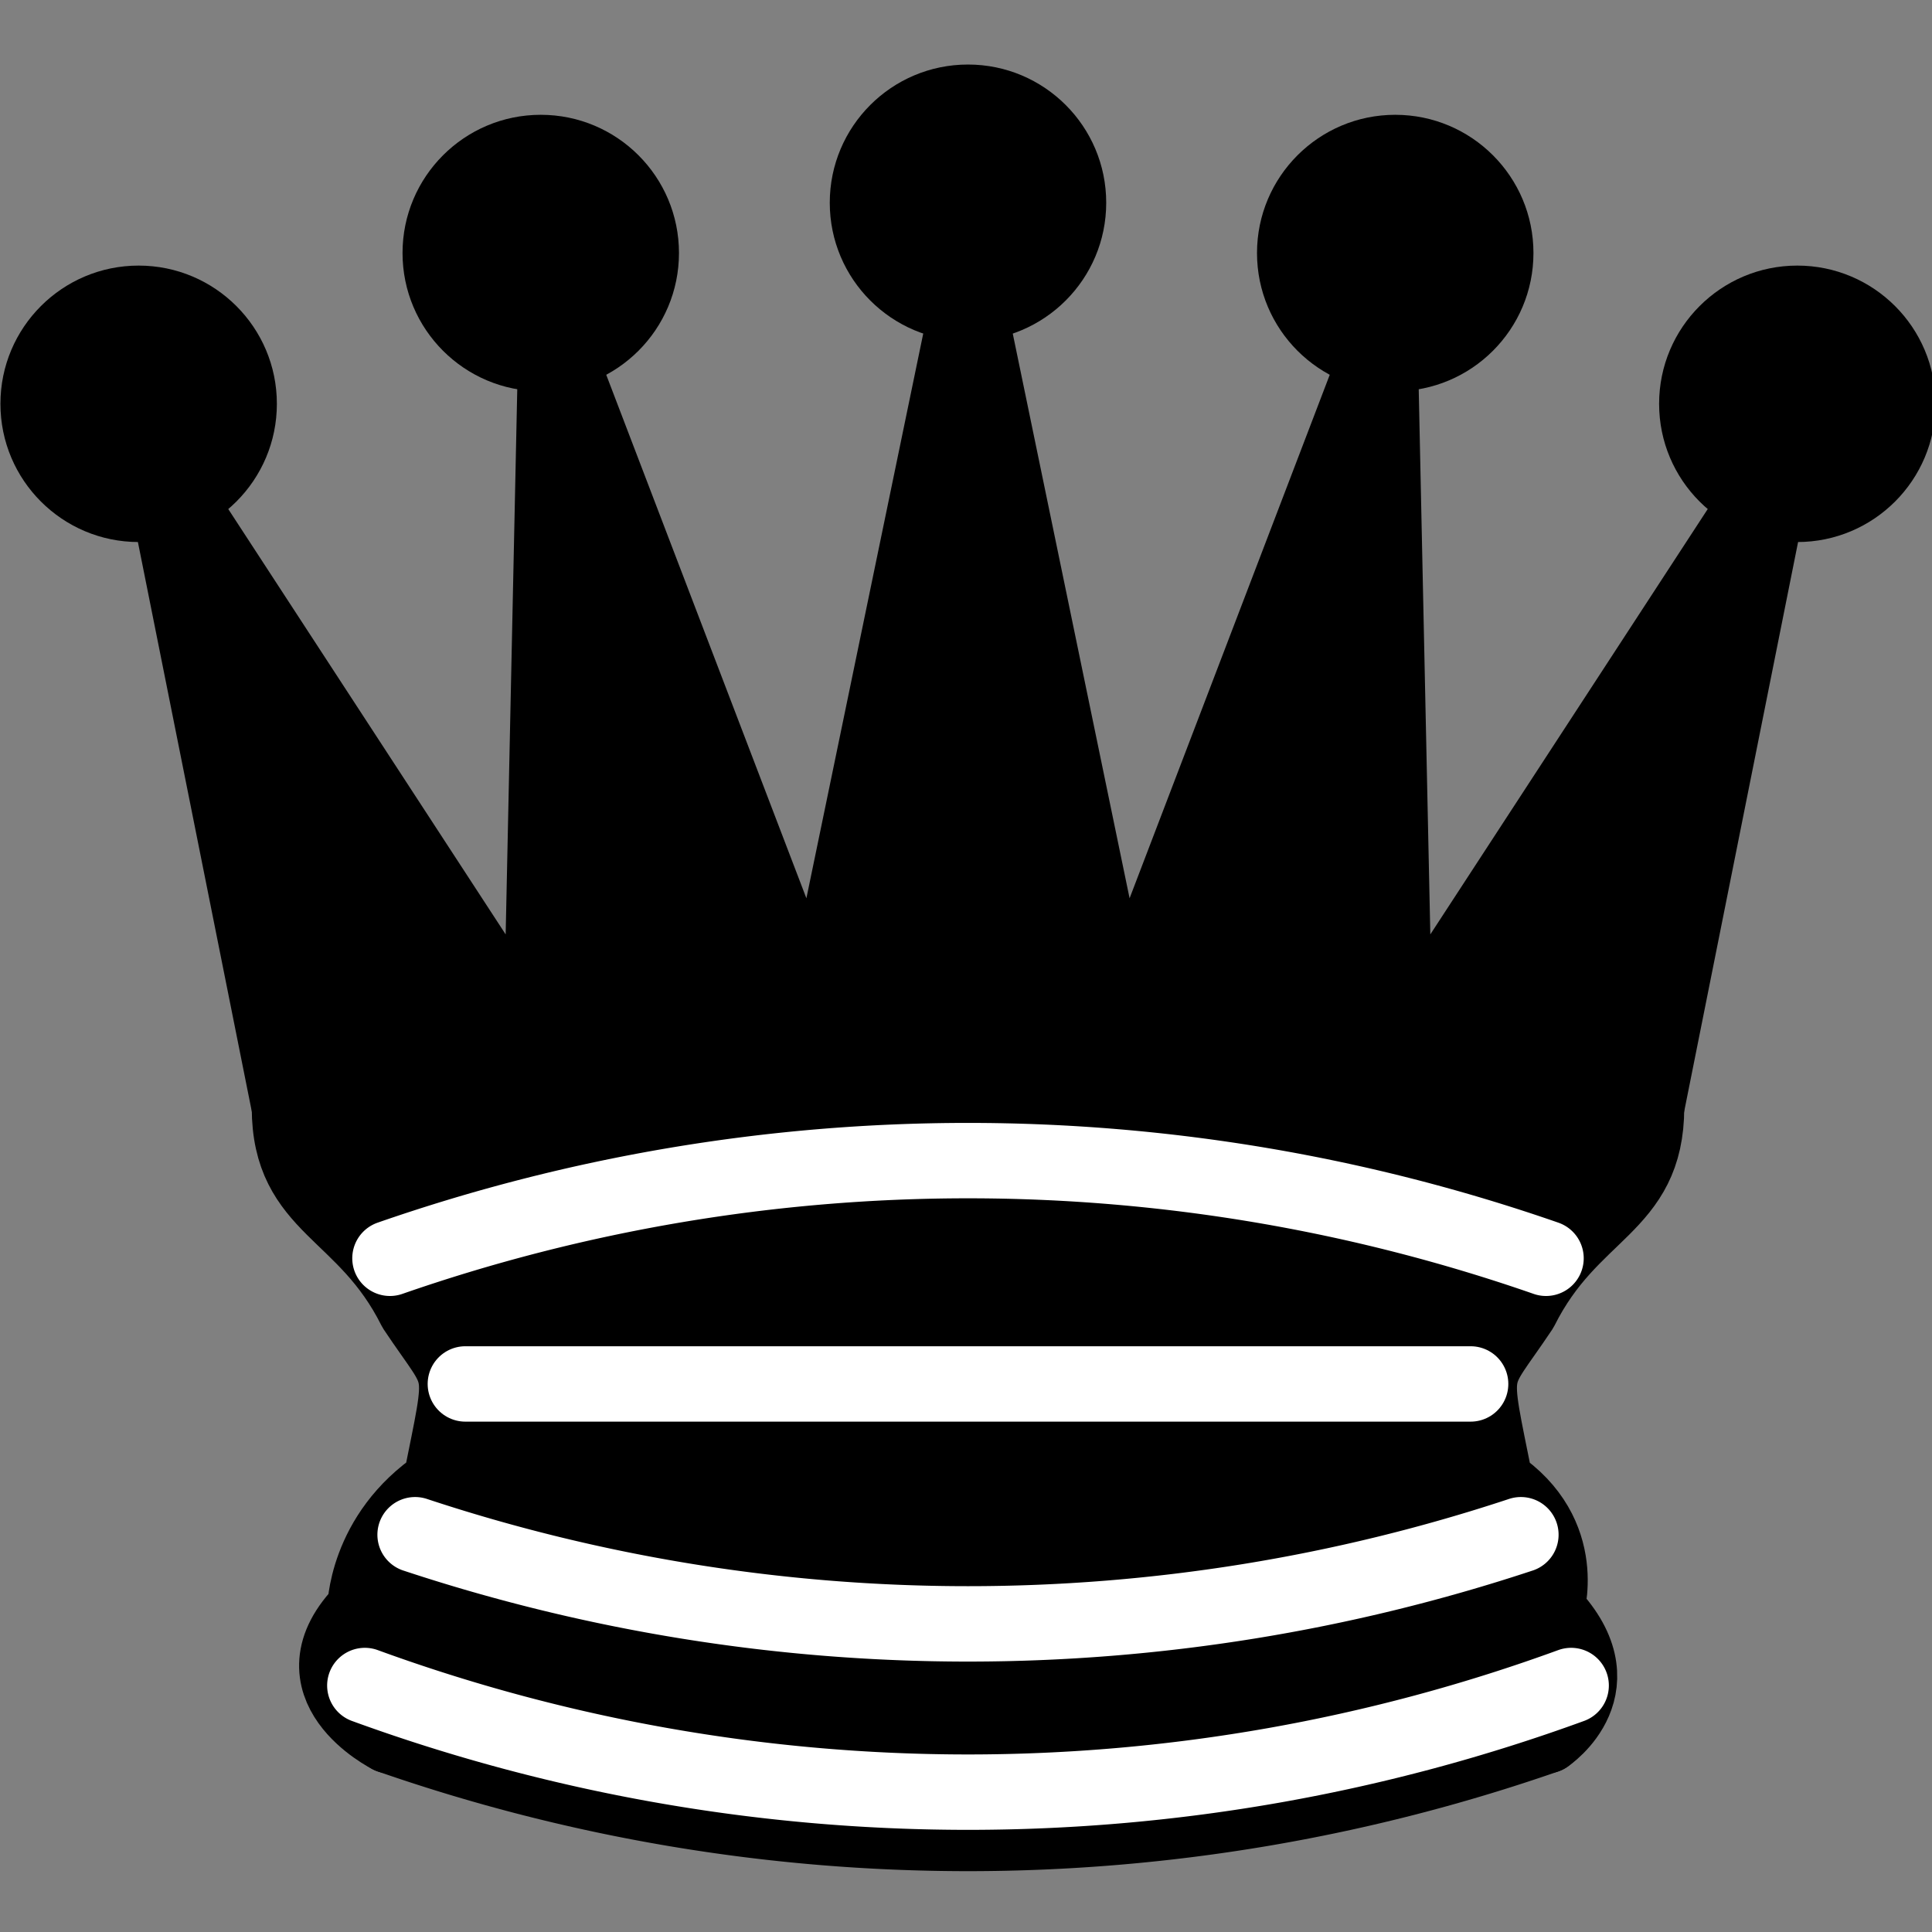
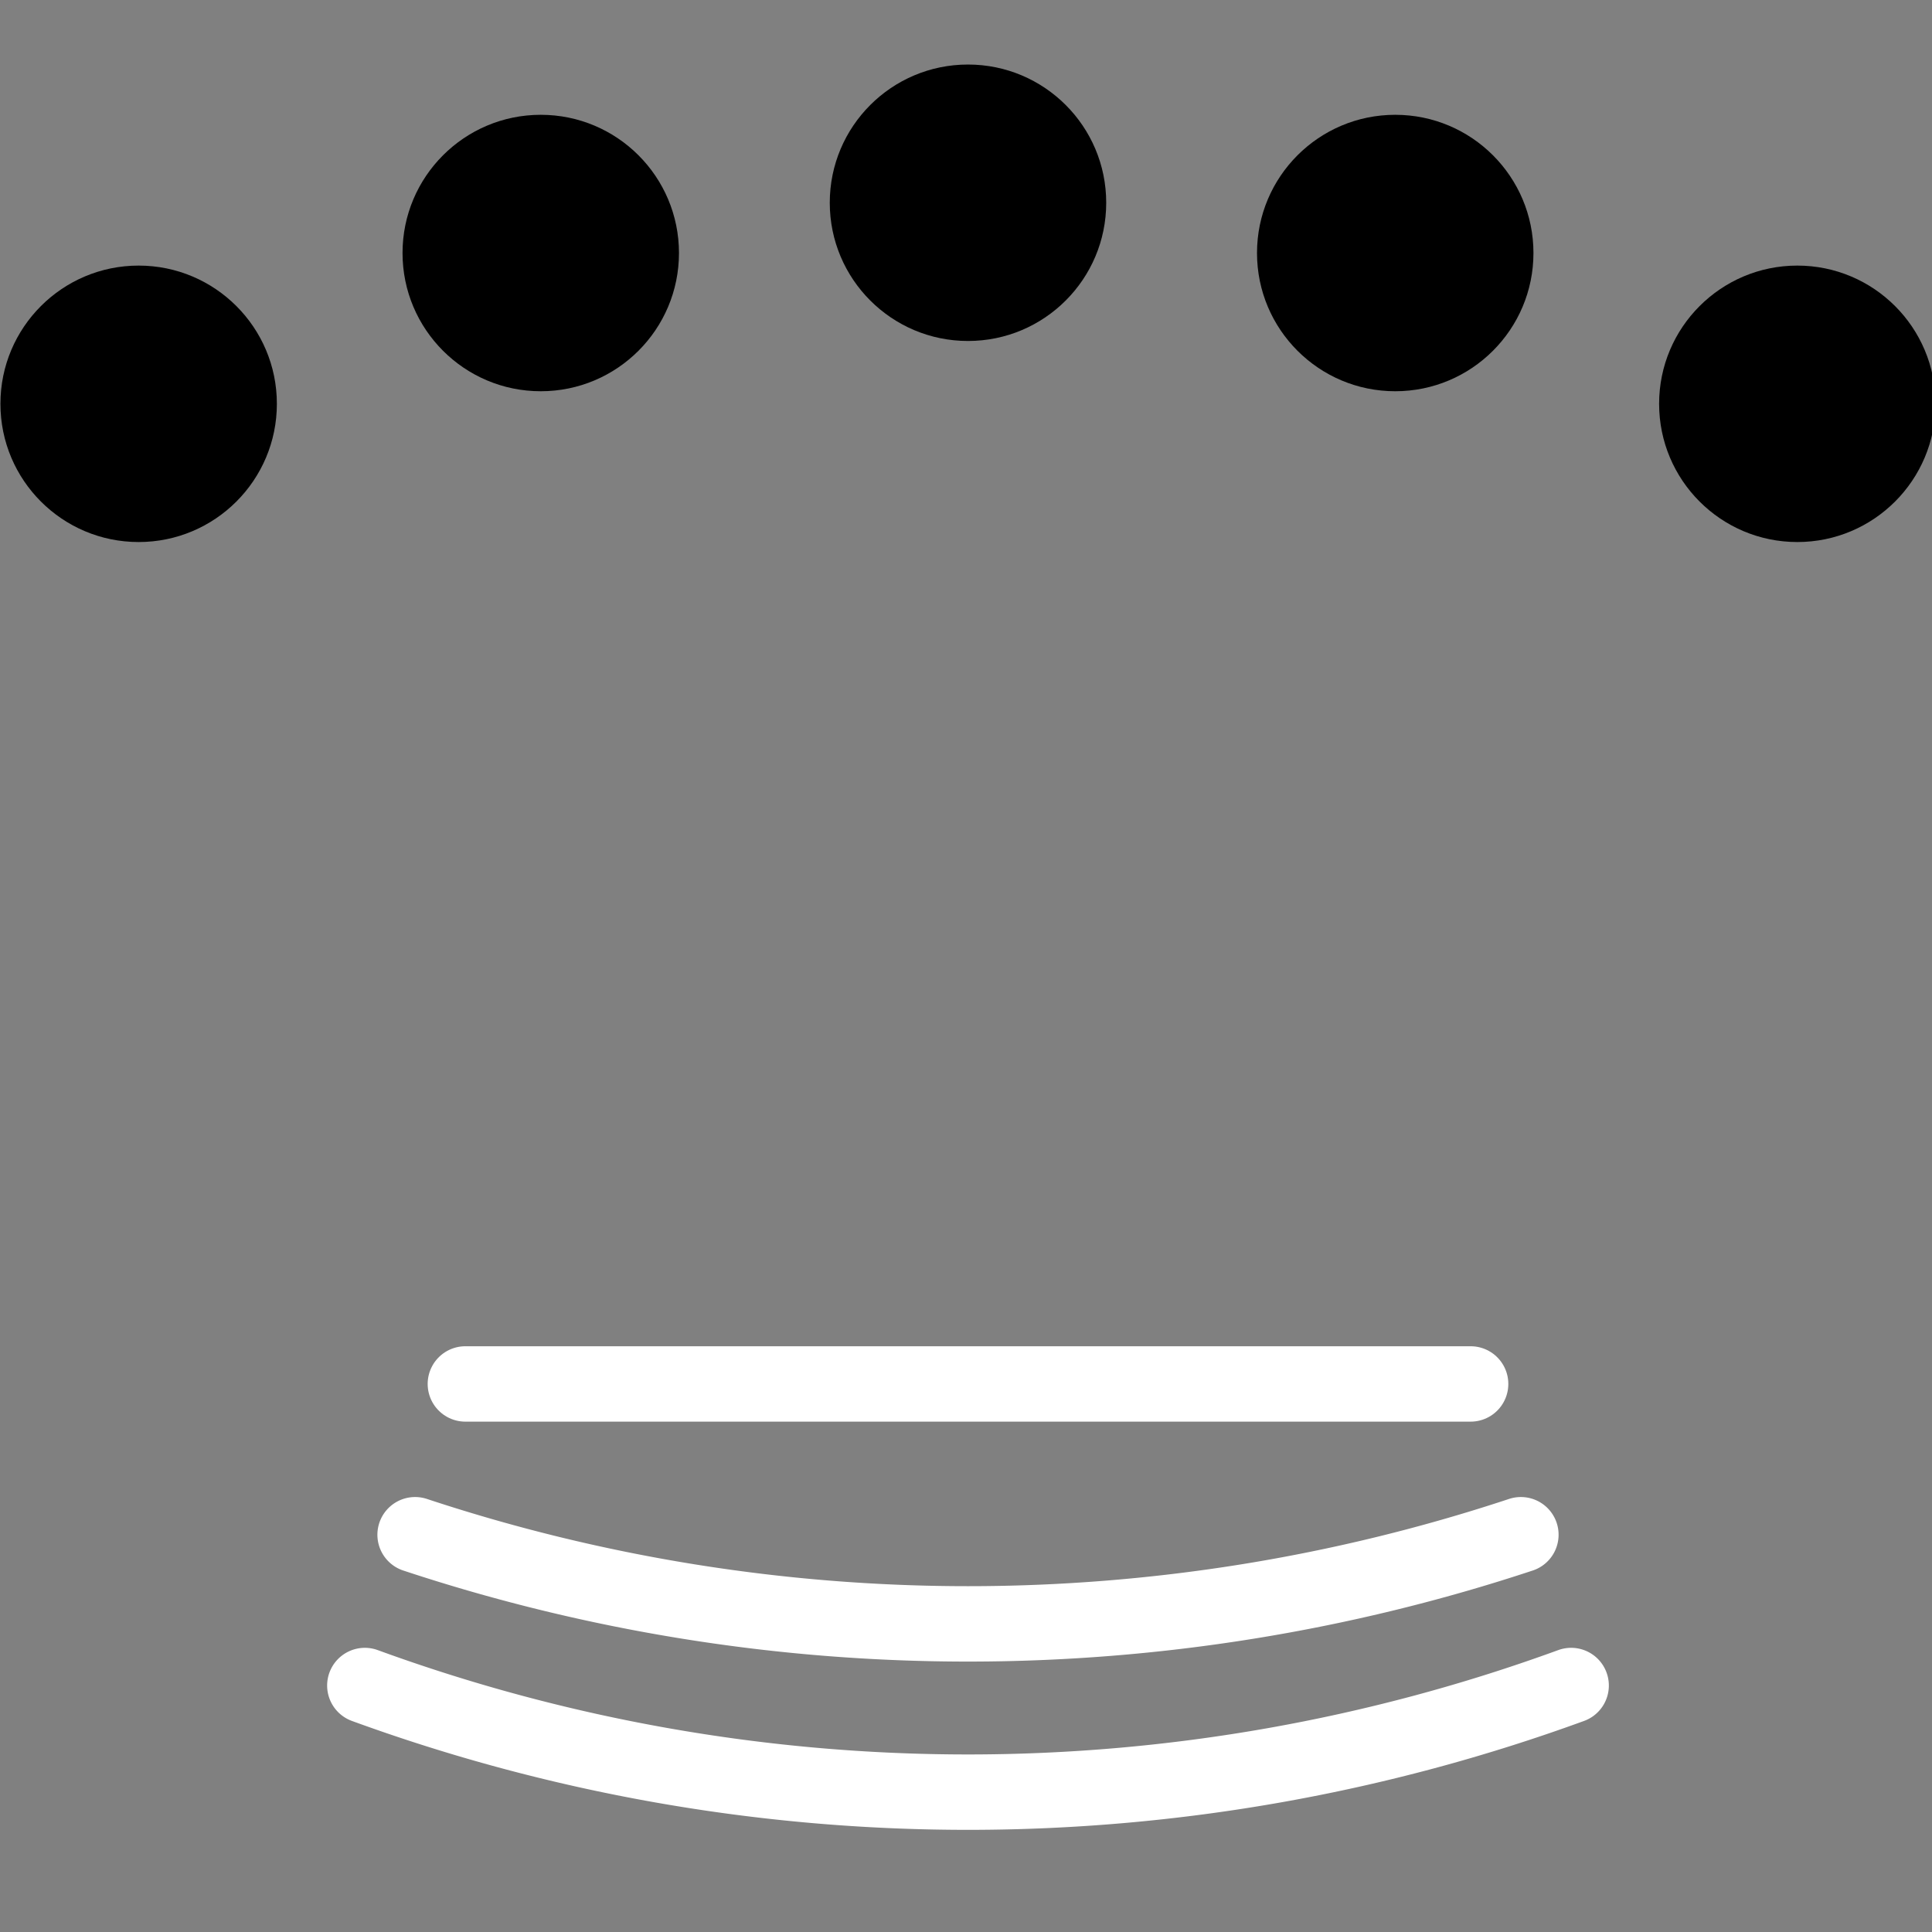
<svg xmlns="http://www.w3.org/2000/svg" xmlns:ns1="http://www.inkscape.org/namespaces/inkscape" xmlns:ns2="http://sodipodi.sourceforge.net/DTD/sodipodi-0.dtd" width="10.186mm" height="10.186mm" viewBox="0 0 10.186 10.186" version="1.1" id="svg8" ns1:version="0.92.4 5da689c313, 2019-01-14" ns2:docname="bq.svg">
  <rect x="0" y="0" width="10.186" height="10.186" fill="#808080" stroke="none" />
  <defs id="defs2" />
  <ns2:namedview id="base" pagecolor="#ffffff" bordercolor="#666666" borderopacity="1.0" ns1:pageopacity="0.0" ns1:pageshadow="2" ns1:zoom="0.35" ns1:cx="1192.1071" ns1:cy="-900.59983" ns1:document-units="mm" ns1:current-layer="layer1" showgrid="false" fit-margin-top="0" fit-margin-left="0" fit-margin-right="0" fit-margin-bottom="0" ns1:window-width="1908" ns1:window-height="1011" ns1:window-x="0" ns1:window-y="35" ns1:window-maximized="1" />
  <g ns1:label="Calque 1" ns1:groupmode="layer" id="layer1" transform="translate(381.558,96.991)">
    <g style="opacity:1;fill-opacity:1;fill-rule:evenodd;stroke:#000000;stroke-width:1.5;stroke-linecap:round;stroke-linejoin:round;stroke-miterlimit:4;stroke-dasharray:none;stroke-opacity:1" transform="matrix(0.265,0,0,0.265,-382.417,-98.042)" id="g2395">
      <g style="fill:#000000;stroke:none" id="g2379">
        <circle cx="6" cy="12" r="2.75" id="circle2369" />
        <circle cx="14" cy="9" r="2.75" id="circle2371" />
        <circle cx="22.5" cy="8" r="2.75" id="circle2373" />
        <circle cx="31" cy="9" r="2.75" id="circle2375" />
        <circle cx="39" cy="12" r="2.75" id="circle2377" />
      </g>
-       <path ns1:connector-curvature="0" d="m 9,26 c 8.5,-1.5 21,-1.5 27,0 L 38.5,13.5 31,25 30.7,10.9 25.5,24.5 22.5,10 19.5,24.5 14.3,10.9 14,25 6.5,13.5 Z" style="stroke:#000000;stroke-linecap:butt" id="path2381" />
-       <path ns1:connector-curvature="0" d="m 9,26 c 0,2 1.5,2 2.5,4 1,1.5 1,1 0.5,3.5 -1.5,1 -1.5,2.5 -1.5,2.5 -1.5,1.5 0.5,2.5 0.5,2.5 6.5,1 16.5,1 23,0 0,0 1.5,-1 0,-2.5 0,0 0.5,-1.5 -1,-2.5 -0.5,-2.5 -0.5,-2 0.5,-3.5 1,-2 2.5,-2 2.5,-4 -8.5,-1.5 -18.5,-1.5 -27,0 z" style="stroke-linecap:butt" id="path2383" />
-       <path ns1:connector-curvature="0" d="m 11,38.5 a 35,35 1 0 0 23,0" style="fill:none;stroke:#000000;stroke-linecap:butt" id="path2385" />
-       <path ns1:connector-curvature="0" d="m 11,29 a 35,35 1 0 1 23,0" style="fill:none;stroke:#ffffff" id="path2387" />
+       <path ns1:connector-curvature="0" d="m 9,26 z" style="stroke-linecap:butt" id="path2383" />
      <path ns1:connector-curvature="0" d="m 12.5,31.5 h 20" style="fill:none;stroke:#ffffff" id="path2389" />
      <path ns1:connector-curvature="0" d="m 11.5,34.5 a 35,35 1 0 0 22,0" style="fill:none;stroke:#ffffff" id="path2391" />
      <path ns1:connector-curvature="0" d="m 10.5,37.5 a 35,35 1 0 0 24,0" style="fill:none;stroke:#ffffff" id="path2393" />
    </g>
  </g>
</svg>